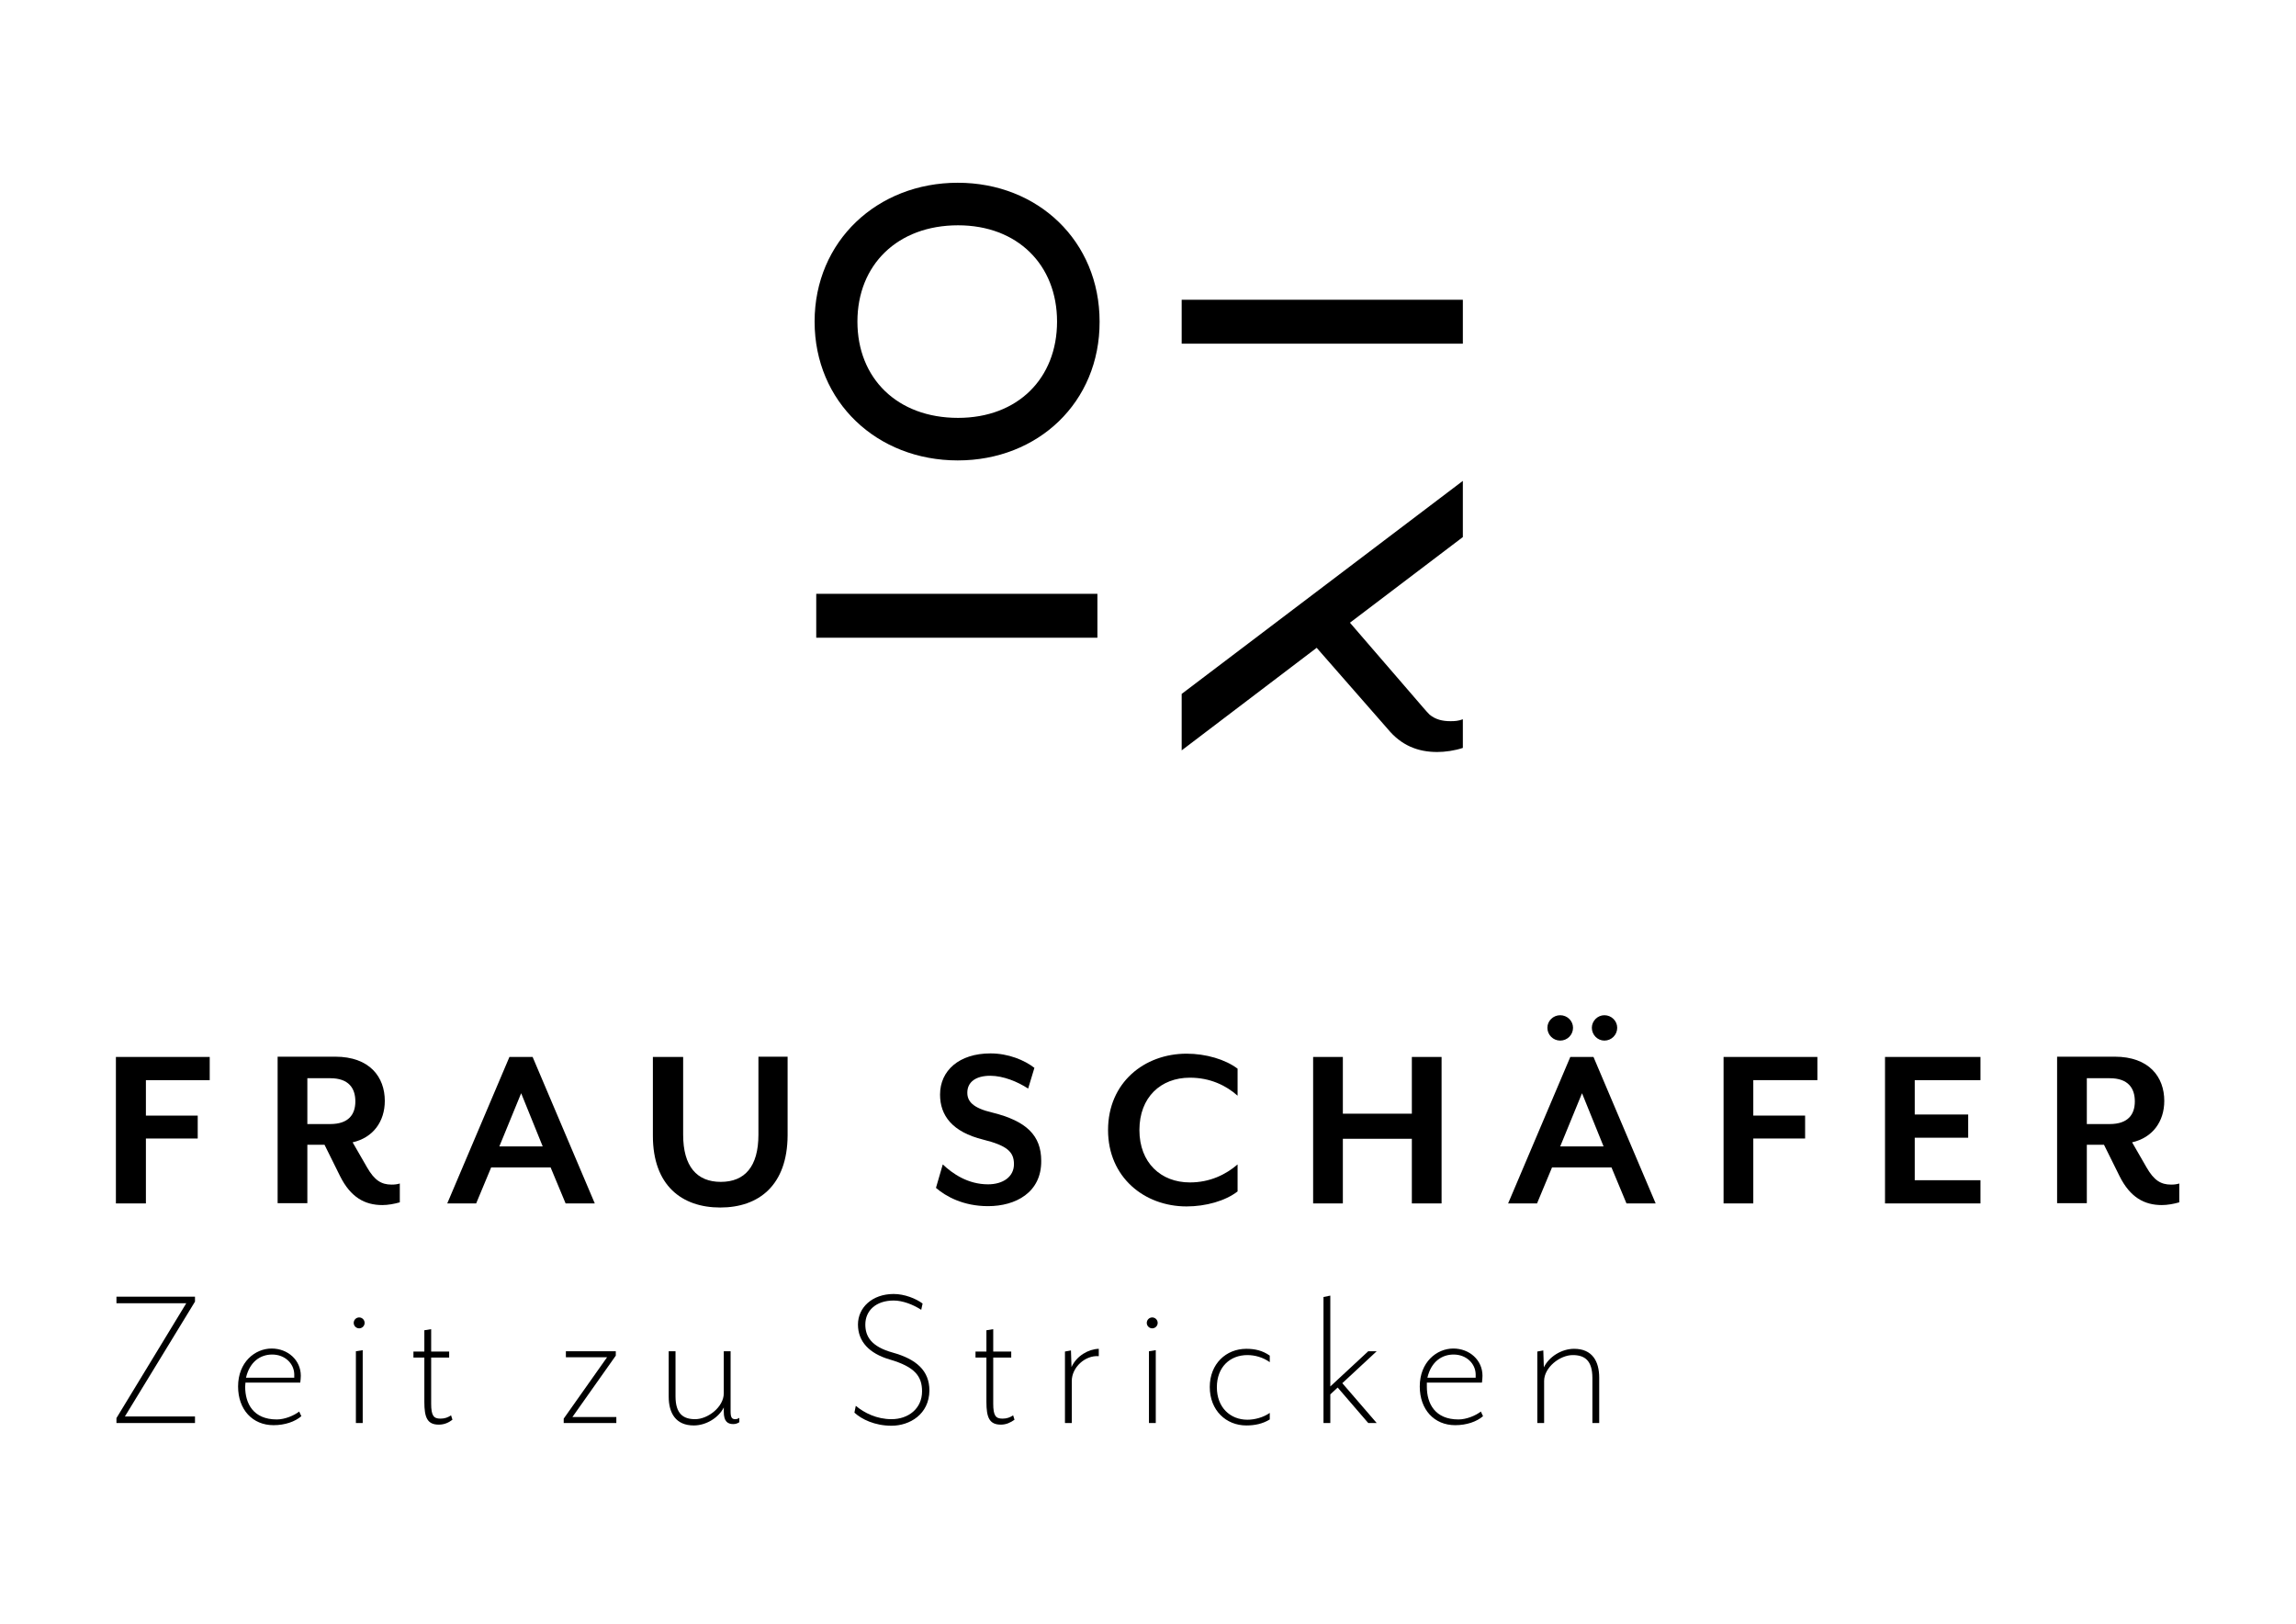
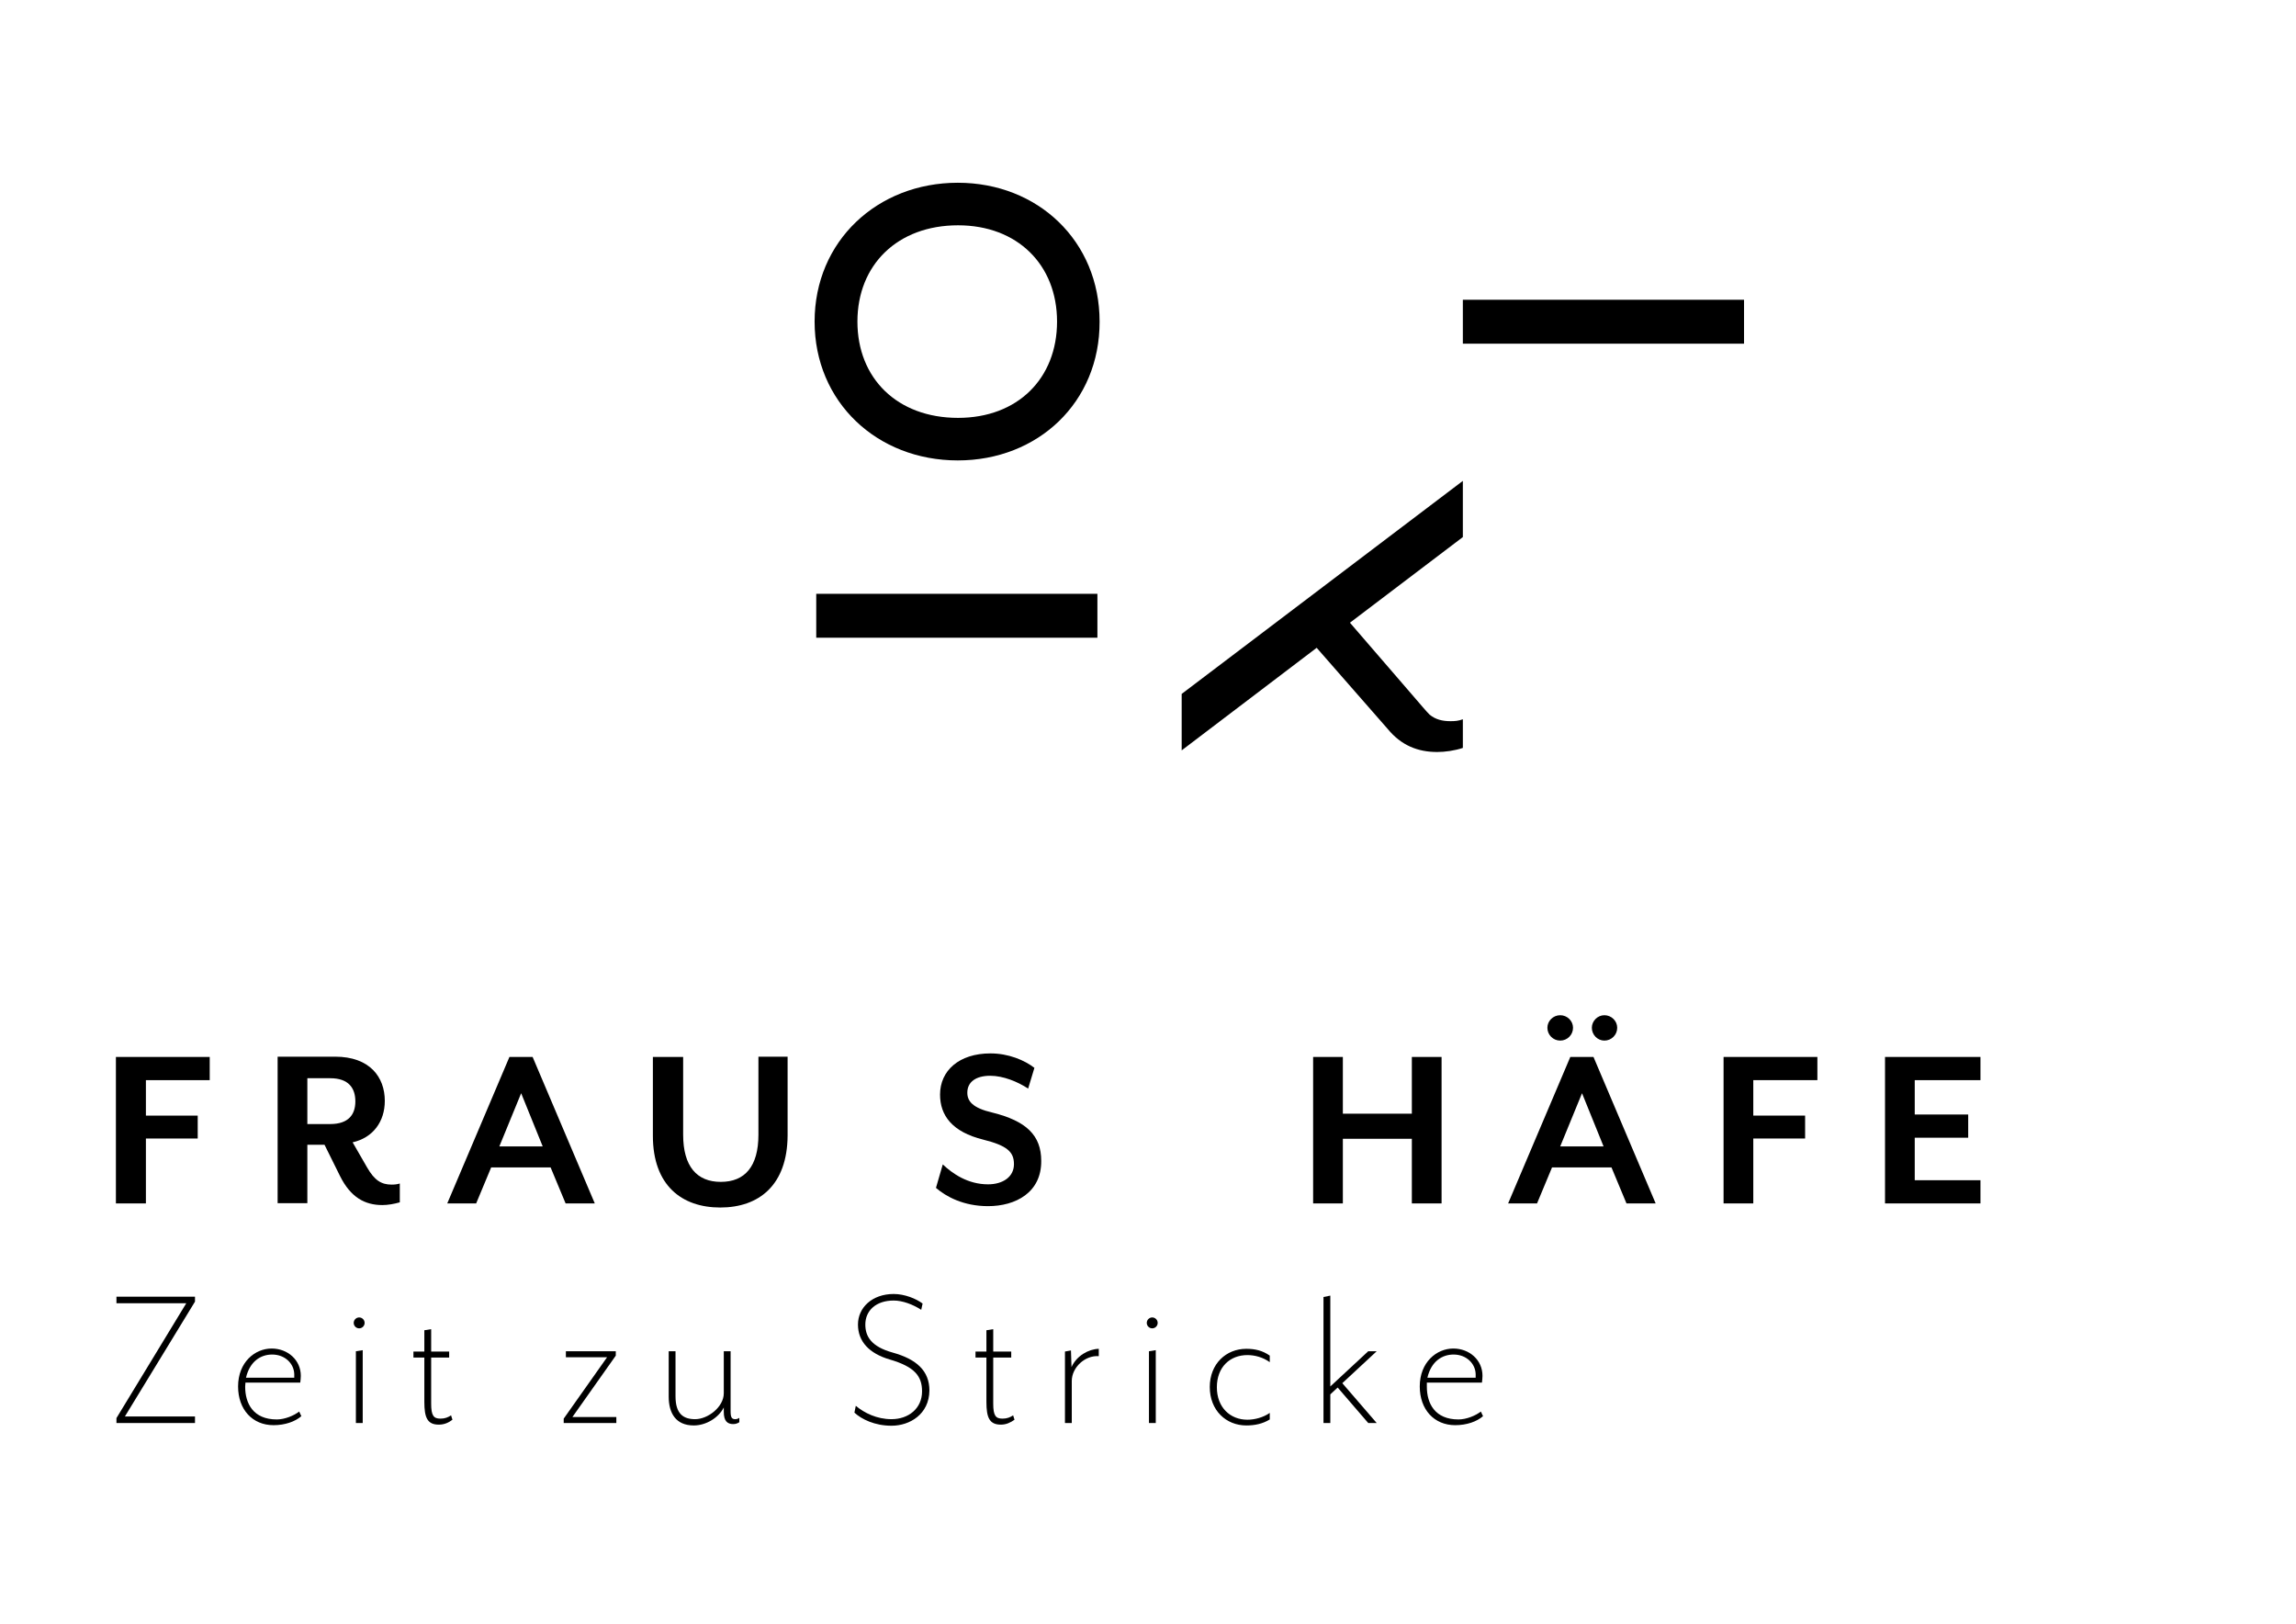
<svg xmlns="http://www.w3.org/2000/svg" xml:space="preserve" style="enable-background:new 0 0 841.9 595.3;" viewBox="0 0 841.9 595.3" y="0px" x="0px" id="Ebene_1" version="1.1">
  <g>
    <path d="M53.5,396v13h19v8.4h-19v23.8H42.5v-53.7h34.4v8.5H53.5z" />
    <path d="M140.2,441.8c-6.4,0-11.6-2.8-15.5-10.6l-5.7-11.5h-6.3v21.4h-10.9v-53.7h21.1c12.7,0,18.2,7.5,18.2,16.2   c0,7.6-4.3,13.5-11.8,15.2l5.3,9.2c2.7,4.7,5.2,6.3,9,6.3c1.1,0,2-0.1,3-0.4v6.9C144.5,441.4,142.2,441.8,140.2,441.8z    M112.7,412.1h8.4c6.8,0,9.2-3.6,9.2-8.3c0-4.8-2.4-8.5-9.2-8.5h-8.4V412.1z" />
    <path d="M207.4,441.2l-5.5-13.2h-21.8l-5.5,13.2h-10.6l22.8-53.7h8.5l22.8,53.7H207.4z M191.1,400.8l-8,19.5H199L191.1,400.8z" />
    <path d="M264.1,442.7c-14.1,0-24.7-8.1-24.7-26.3v-28.9h11.1V416c0,11.6,5,17.3,13.8,17.3s13.8-5.6,13.8-17.3v-28.6h10.7v28.9   C288.7,434.5,278.3,442.7,264.1,442.7z" />
    <path d="M362.3,442.2c-9,0-15.4-3.5-19.1-6.7l2.5-8.6c3.6,3.4,9.2,7.3,16.6,7.3c5.4,0,9.5-2.7,9.5-7.4c0-4.5-2.5-6.8-11.3-9   c-11.3-2.8-15.8-8.8-15.8-16.5c0-8.8,7-15.1,18.5-15.1c6.6,0,12.5,2.5,16.1,5.3l-2.3,7.6c-3.8-2.5-9.1-4.7-13.9-4.7   c-5.3,0-8.4,2.3-8.4,6.2c0,3.1,1.9,5.6,9.2,7.3c12.5,3.1,17.9,8.4,17.9,17.7C381.9,437.2,372.4,442.2,362.3,442.2z" />
-     <path d="M435.1,442.3c-15.5,0-28.8-10.7-28.8-28c0-17.4,13.3-28,28.8-28c7.1,0,14.2,2.1,18.7,5.5v9.9c-4.3-3.8-10.1-6.6-17.5-6.6   c-10.7,0-18.5,7.2-18.5,19.2c0,12,7.9,19.2,18.5,19.2c7.4,0,13.2-2.9,17.5-6.6v9.9C449.3,440.3,442.1,442.3,435.1,442.3z" />
    <path d="M517.7,441.2v-23.7h-25.3v23.7h-10.9v-53.7h10.9v20.8h25.3v-20.8h10.9v53.7H517.7z" />
    <path d="M596.4,441.2l-5.5-13.2h-21.8l-5.5,13.2h-10.6l22.8-53.7h8.5l22.8,53.7H596.4z M572.1,381.5c-2.6,0-4.7-2.1-4.7-4.7   c0-2.5,2.1-4.6,4.7-4.6c2.6,0,4.7,2.1,4.7,4.6C576.8,379.4,574.7,381.5,572.1,381.5z M580.1,400.8l-8,19.5H588L580.1,400.8z    M588.3,381.5c-2.5,0-4.6-2.1-4.6-4.7c0-2.5,2.1-4.6,4.6-4.6c2.6,0,4.7,2.1,4.7,4.6C593,379.4,590.9,381.5,588.3,381.5z" />
    <path d="M642.9,396v13h19v8.4h-19v23.8h-10.9v-53.7h34.4v8.5H642.9z" />
    <path d="M691.2,441.2v-53.7h35v8.5h-24.1v12.6h19.6v8.5h-19.6v15.6h24.1v8.5H691.2z" />
-     <path d="M792.7,441.8c-6.4,0-11.6-2.8-15.5-10.6l-5.7-11.5h-6.3v21.4h-10.9v-53.7h21.1c12.7,0,18.2,7.5,18.2,16.2   c0,7.6-4.3,13.5-11.8,15.2l5.3,9.2c2.7,4.7,5.2,6.3,9,6.3c1.1,0,2-0.1,3-0.4v6.9C797,441.4,794.7,441.8,792.7,441.8z M765.2,412.1   h8.4c6.8,0,9.2-3.6,9.2-8.3c0-4.8-2.4-8.5-9.2-8.5h-8.4V412.1z" />
-     <path d="M536.4,126H433.3v-16.1h103.1V126z" />
+     <path d="M536.4,126v-16.1h103.1V126z" />
    <g>
      <path d="M402.4,233.8H299.3v-16.1h103.1V233.8z" />
    </g>
    <path d="M351.2,168.8c-29.6,0-52.5-21.4-52.5-50.9c0-29.5,23-50.9,52.5-50.9c29.4,0,52,21.4,52,50.9   C403.3,147.5,380.6,168.8,351.2,168.8z M351.3,82.6c-22.2,0-36.9,14.5-36.9,35.3s14.6,35.3,36.9,35.3c21.9,0,36.3-14.5,36.3-35.3   S373.1,82.6,351.3,82.6z" />
    <g>
      <path d="M42.7,521.7v-1.8l25.6-42.1H42.7v-2.4h28.8v1.8l-25.7,42.1h25.7v2.4H42.7z" />
      <path d="M89.9,508.4c0,6.2,3,12,11.6,12c2.9,0,6.3-1.4,8.2-2.9l0.8,1.7c-2.3,2-6,3.3-10.2,3.3c-7.7,0-13-5.7-13-14.2    c0-8.9,6.2-13.9,12.3-13.9c5.9,0,10.7,4.2,10.7,10c0,0.6-0.1,1.8-0.2,2.5H90C90,507,89.9,507.9,89.9,508.4z M107.9,503.8    c-0.1-3.9-3.4-7.2-8.1-7.2c-4.2,0-8.2,2.5-9.6,8.5h17.7V503.8z" />
      <path d="M131.7,483c1.1,0,2,0.9,2,2c0,1.1-0.9,2-2,2s-2-0.9-2-2C129.7,483.9,130.6,483,131.7,483z M130.5,521.7v-26.3l2.5-0.4    v26.7H130.5z" />
      <path d="M160.9,522.3c-4.2,0-5.3-2.6-5.3-8.3v-16.3h-4v-2.2h4v-7.8l2.5-0.4v8.2h6.6v2.2h-6.6v16.9c0,4.4,0.9,5.5,3.4,5.5    c1.7,0,2.8-0.5,3.9-1.2l0.5,1.6C164.6,521.5,163,522.3,160.9,522.3z" />
      <path d="M206.7,521.7v-1.6l15.9-22.5h-15.1v-2.2h18.3v1.6l-15.9,22.5H226v2.2H206.7z" />
      <path d="M254.4,522.6c-6.6,0-9.2-4.5-9.2-10.6v-16.6h2.5v16.5c0,6.5,2.9,8.4,7.2,8.4c4.7,0,10.5-4.5,10.5-9.5v-15.4h2.5v22    c0,2.2,0.4,2.9,1.7,2.9c0.6,0,1.1-0.2,1.5-0.5v1.6c-0.4,0.3-1.2,0.7-2.2,0.7c-2.2,0-3.5-1.1-3.5-4.5V516    C263.5,519.8,258.9,522.6,254.4,522.6z" />
      <path d="M326.9,522.7c-6.2,0-11-2.4-13.6-4.8l0.5-2.5c3.1,2.6,7.7,4.9,13.1,4.9c6.2,0,11.2-3.9,11.2-10.2c0-5.5-2.6-9-11.9-11.7    c-7.5-2.2-11.6-6.6-11.6-12.8c0-6.2,5.2-11.2,13.1-11.2c4,0,8.2,1.7,10.6,3.5l-0.5,2.3c-3.1-2-6.9-3.4-10.1-3.4    c-6.5,0-10.4,3.7-10.4,8.8c0,4.3,2.1,8.1,10.1,10.3c8.6,2.4,13.4,6.6,13.4,13.9C340.7,518.5,333.6,522.7,326.9,522.7z" />
      <path d="M367,522.3c-4.2,0-5.3-2.6-5.3-8.3v-16.3h-4v-2.2h4v-7.8l2.5-0.4v8.2h6.6v2.2h-6.6v16.9c0,4.4,0.9,5.5,3.4,5.5    c1.7,0,2.8-0.5,3.9-1.2l0.5,1.6C370.6,521.5,369,522.3,367,522.3z" />
      <path d="M393,506.3v15.4h-2.5v-26.2l2.2-0.4l0.2,6.1c1.9-4.2,6.3-6.6,10-6.7v2.7C397.9,496.8,393,501.3,393,506.3z" />
      <path d="M422.5,483c1.1,0,2,0.9,2,2c0,1.1-0.9,2-2,2c-1.1,0-2-0.9-2-2C420.5,483.9,421.4,483,422.5,483z M421.3,521.7v-26.3    l2.5-0.4v26.7H421.3z" />
      <path d="M457,522.6c-7.4,0-13.4-5.5-13.4-14.1c0-8.5,6-14,13.4-14c3.1,0,5.9,0.6,8.6,2.5v2.4c-2.5-1.8-5.5-2.6-8.2-2.6    c-6.4,0-11.2,4.4-11.2,11.8c0,7.4,4.9,11.9,11.2,11.9c2.6,0,5.8-0.8,8.2-2.5v2.4C463,522,460.1,522.6,457,522.6z" />
      <path d="M487.8,521.7h-2.5v-46.2l2.5-0.5v33.3l13.9-12.9h3.1l-12.6,11.7l12.6,14.6h-3.1l-11.2-13l-2.7,2.5V521.7z" />
      <path d="M523.2,508.4c0,6.2,3,12,11.6,12c2.9,0,6.3-1.4,8.2-2.9l0.8,1.7c-2.3,2-6,3.3-10.2,3.3c-7.7,0-13-5.7-13-14.2    c0-8.9,6.2-13.9,12.3-13.9c5.9,0,10.7,4.2,10.7,10c0,0.6-0.1,1.8-0.2,2.5h-20.2C523.2,507,523.2,507.9,523.2,508.4z M541.1,503.8    c-0.1-3.9-3.4-7.2-8.1-7.2c-4.2,0-8.2,2.5-9.6,8.5h17.7V503.8z" />
-       <path d="M583.9,521.7v-16.5c0-6.5-2.9-8.4-7.2-8.4c-4.7,0-10.5,4.5-10.5,9.5v15.4h-2.5v-26.2l2.2-0.4l0.2,6.2    c1.9-3.9,6.5-6.8,11.1-6.8c6.6,0,9.2,4.5,9.2,10.6v16.6H583.9z" />
    </g>
    <path d="M482.8,237.5l-49.5,37.6v-20.7l103.1-78.1v20.6L495,228.3l24.6,28.5c0,0,4,4.7,4.6,5.2c2.2,1.8,4.7,2.4,7.7,2.4   c1.6,0,2.9-0.1,4.5-0.7v10.5c-3,1-6.5,1.5-9.4,1.5c-7.1,0-13.2-2.4-18.2-8.5C508.8,267.2,491.9,247.9,482.8,237.5z" />
  </g>
</svg>